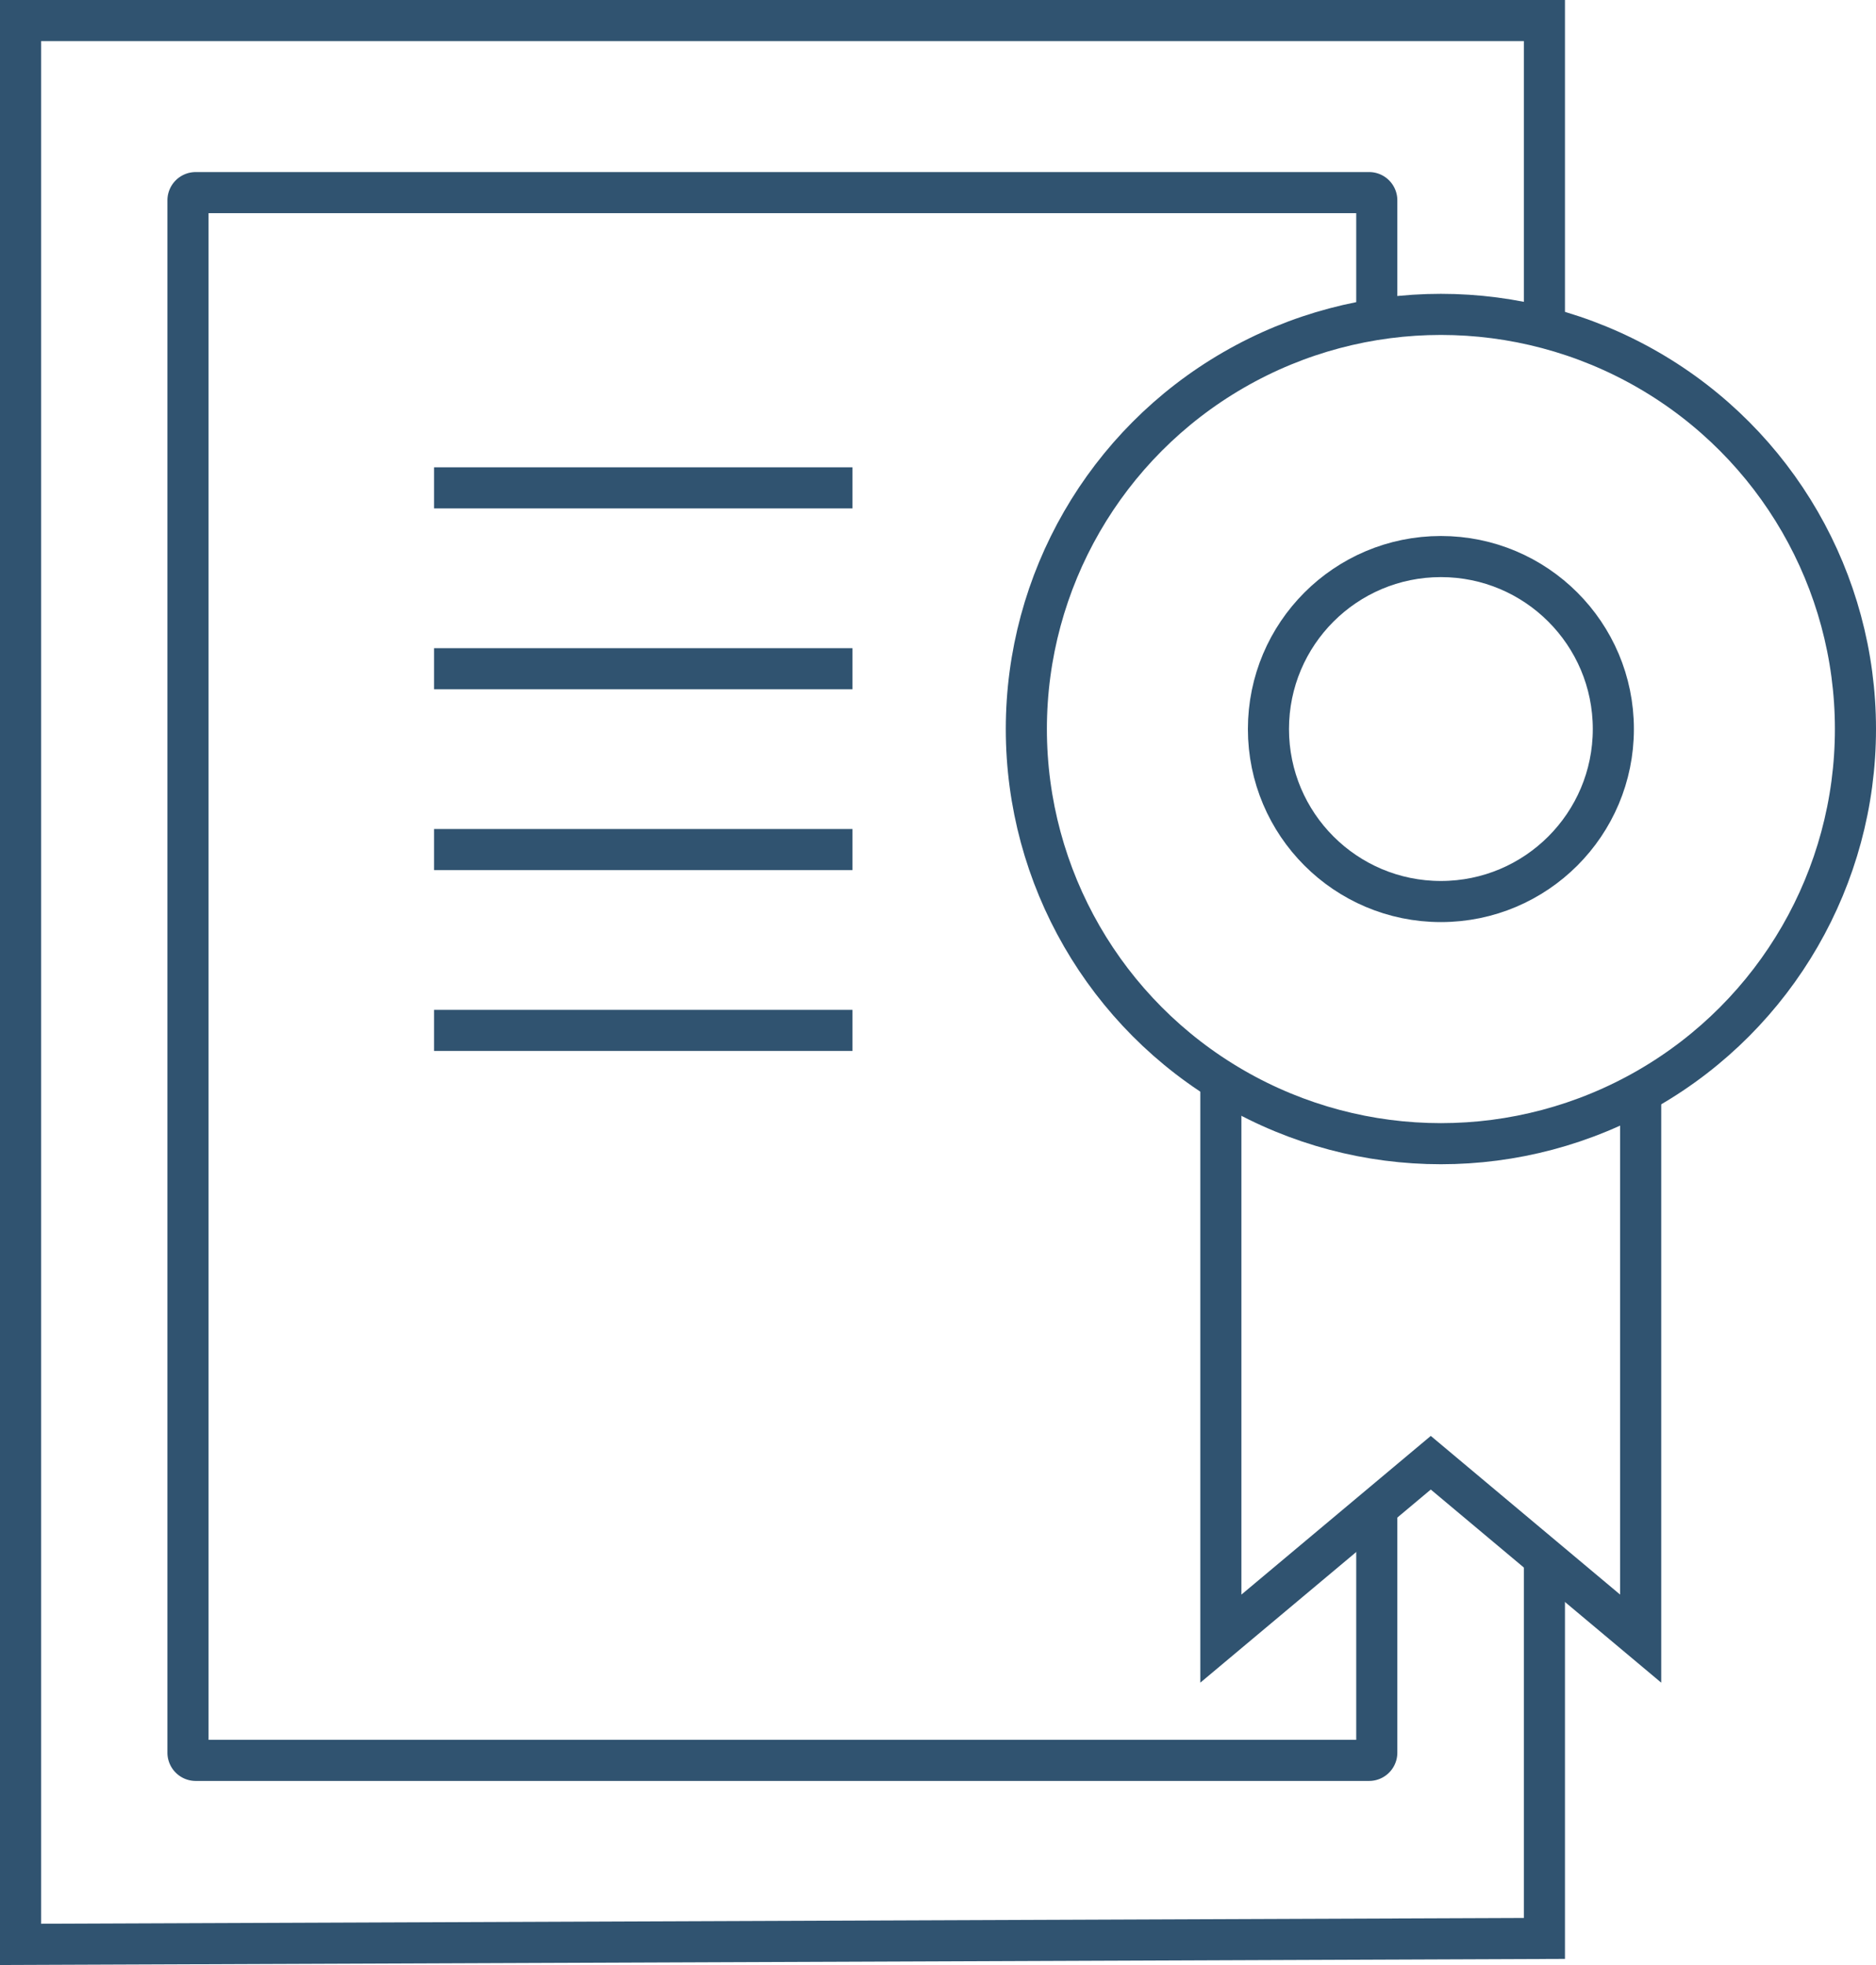
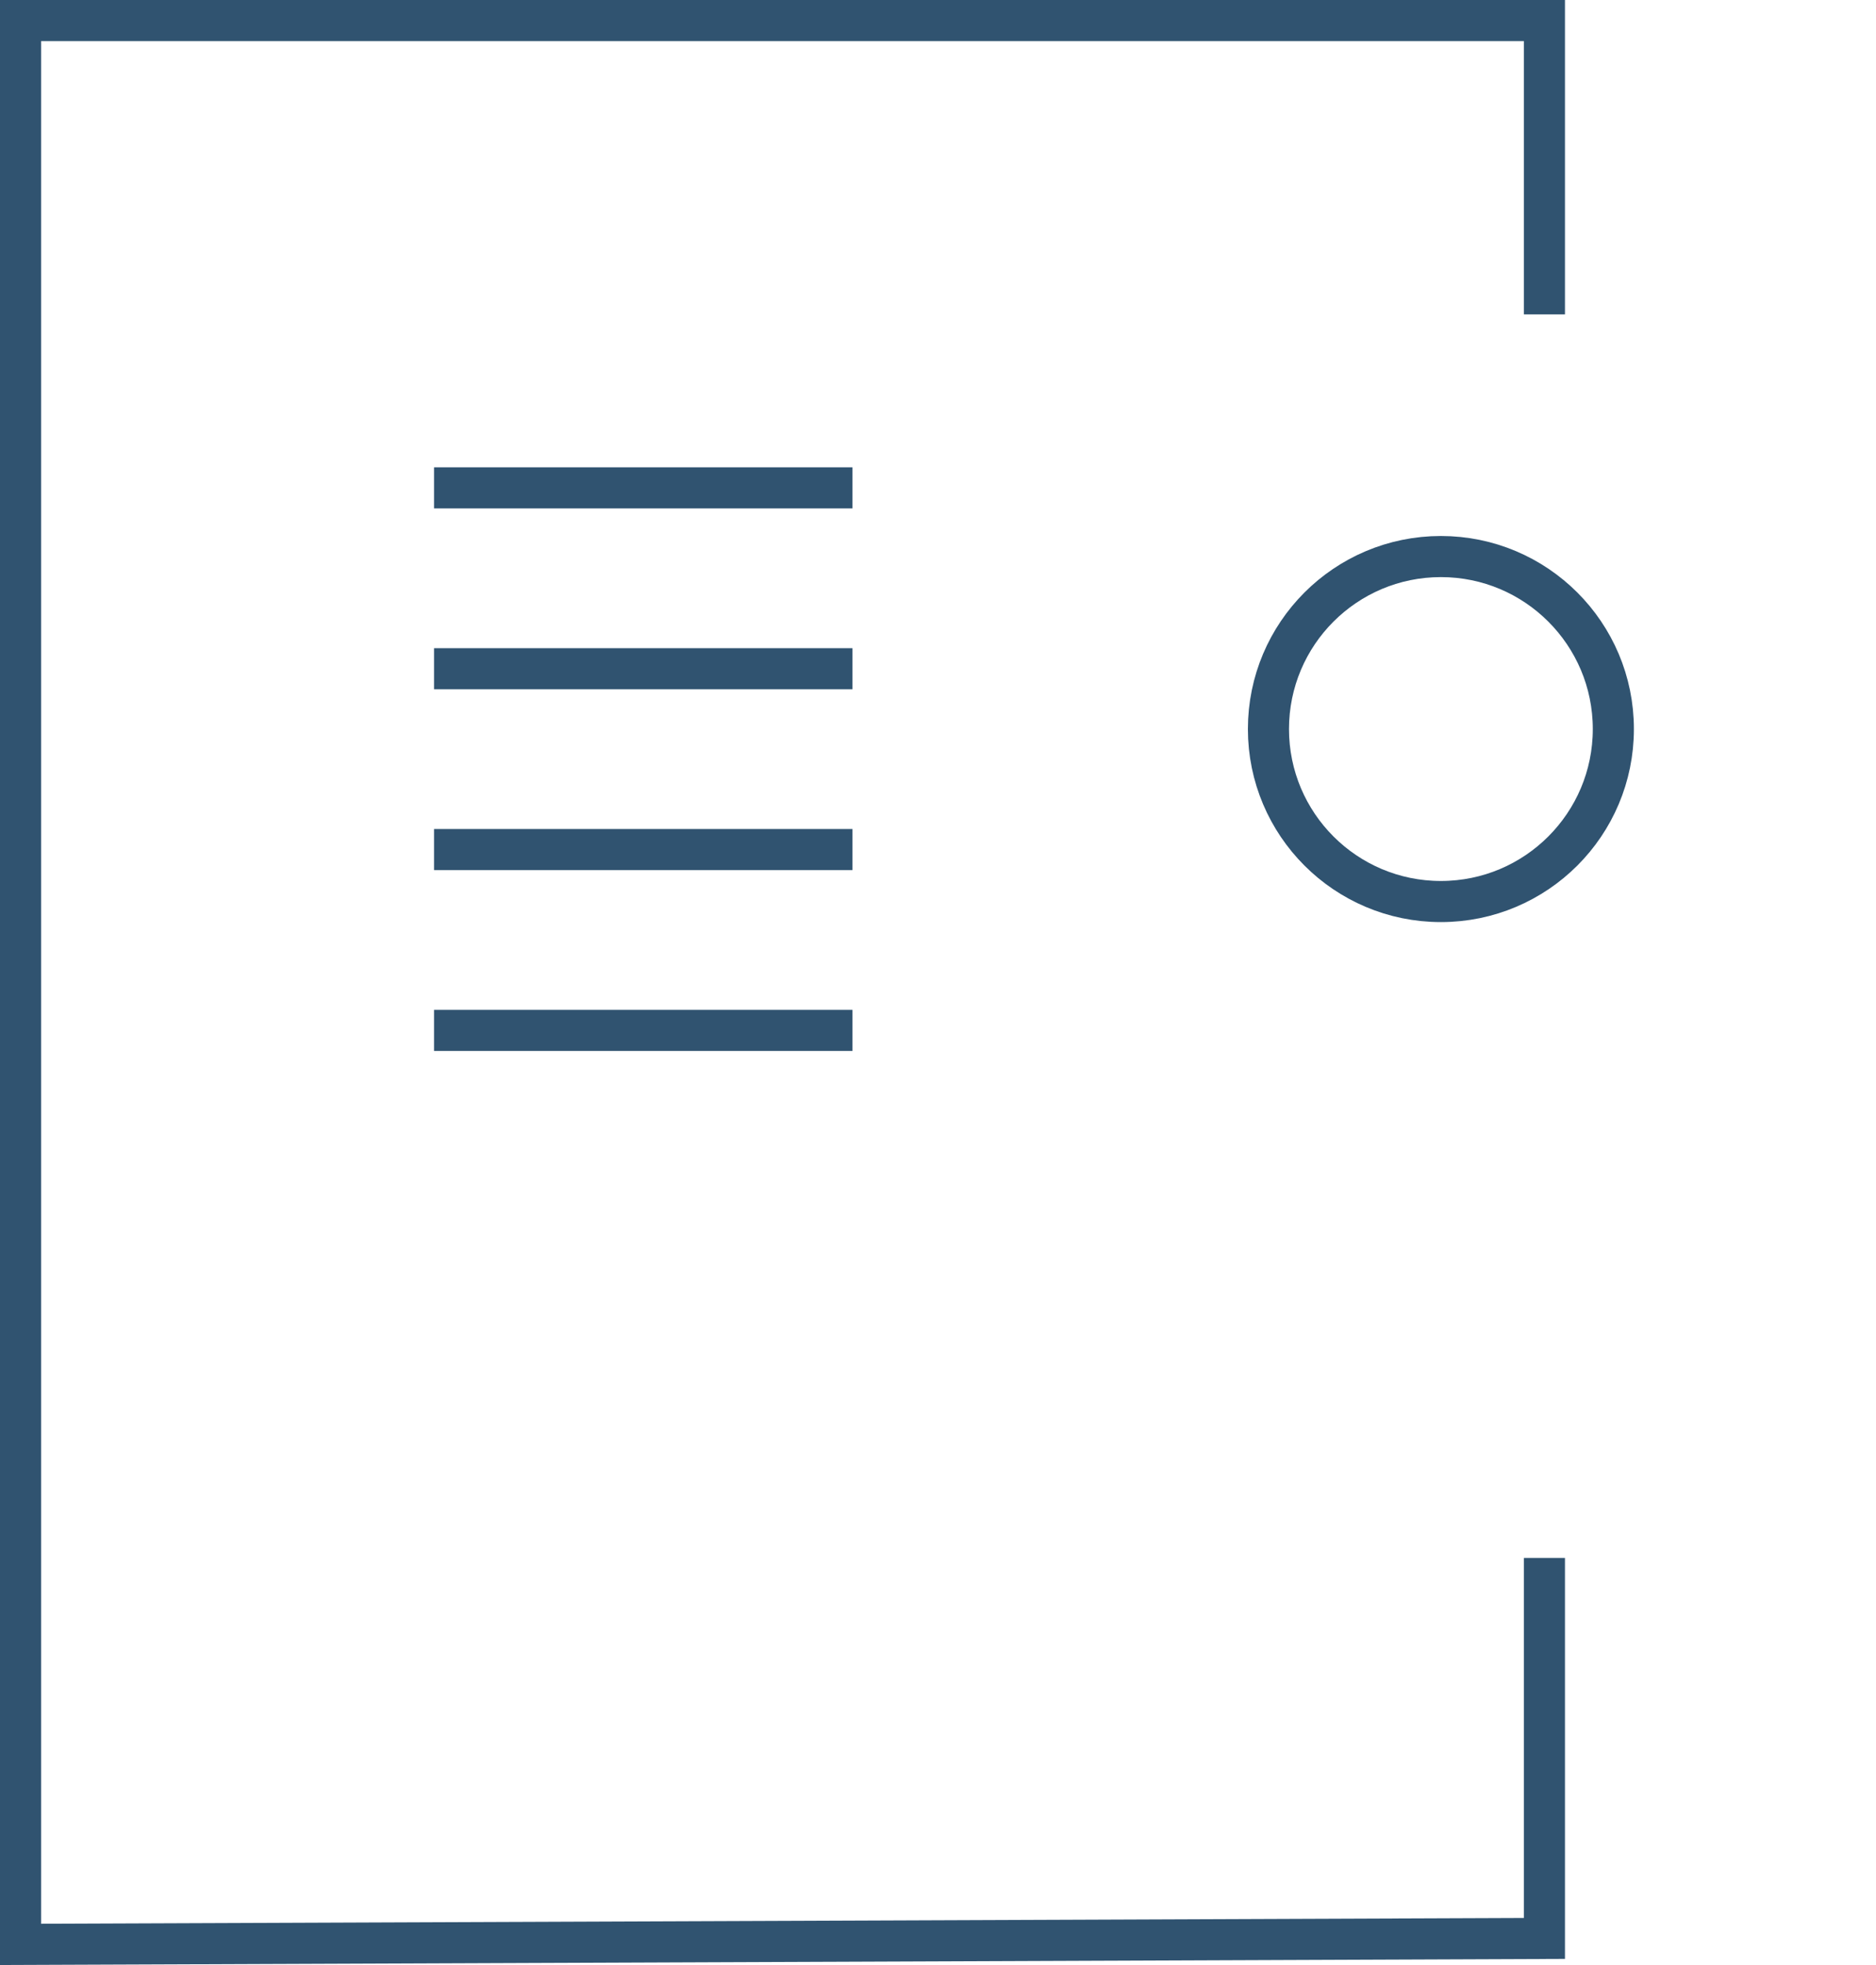
<svg xmlns="http://www.w3.org/2000/svg" viewBox="0 0 456.47 478.02">
  <defs>
    <style>.cls-1{fill:none;stroke:#305370;stroke-miterlimit:10;stroke-width:10px;}</style>
  </defs>
  <g id="Layer_2" data-name="Layer 2">
    <g id="Editable_Icons-10_pt" data-name="Editable Icons-10 pt">
      <polyline class="cls-1" points="375.79 378.99 375.79 471.55 5 473 5 5 375.79 5 375.79 76.48" />
-       <path class="cls-1" d="M335,366.8v59.57a1.87,1.87,0,0,1-1.87,1.87H47.62a1.88,1.88,0,0,1-1.88-1.87V48.73a1.88,1.88,0,0,1,1.88-1.87H333.17A1.87,1.87,0,0,1,335,48.73V76.48" />
-       <polyline class="cls-1" points="399.21 265.75 399.21 291.23 399.21 398.62 348.14 355.83 297.06 398.62 297.06 291.23 297.06 262.83" />
-       <circle class="cls-1" cx="350.6" cy="177.35" r="100.87" />
      <circle class="cls-1" cx="350.6" cy="177.35" r="41.96" />
      <line class="cls-1" x1="105.61" y1="118.68" x2="207.41" y2="118.68" />
      <line class="cls-1" x1="105.61" y1="162.68" x2="207.41" y2="162.68" />
      <line class="cls-1" x1="105.61" y1="206.67" x2="207.41" y2="206.67" />
      <line class="cls-1" x1="105.61" y1="250.66" x2="207.41" y2="250.66" />
    </g>
  </g>
</svg>